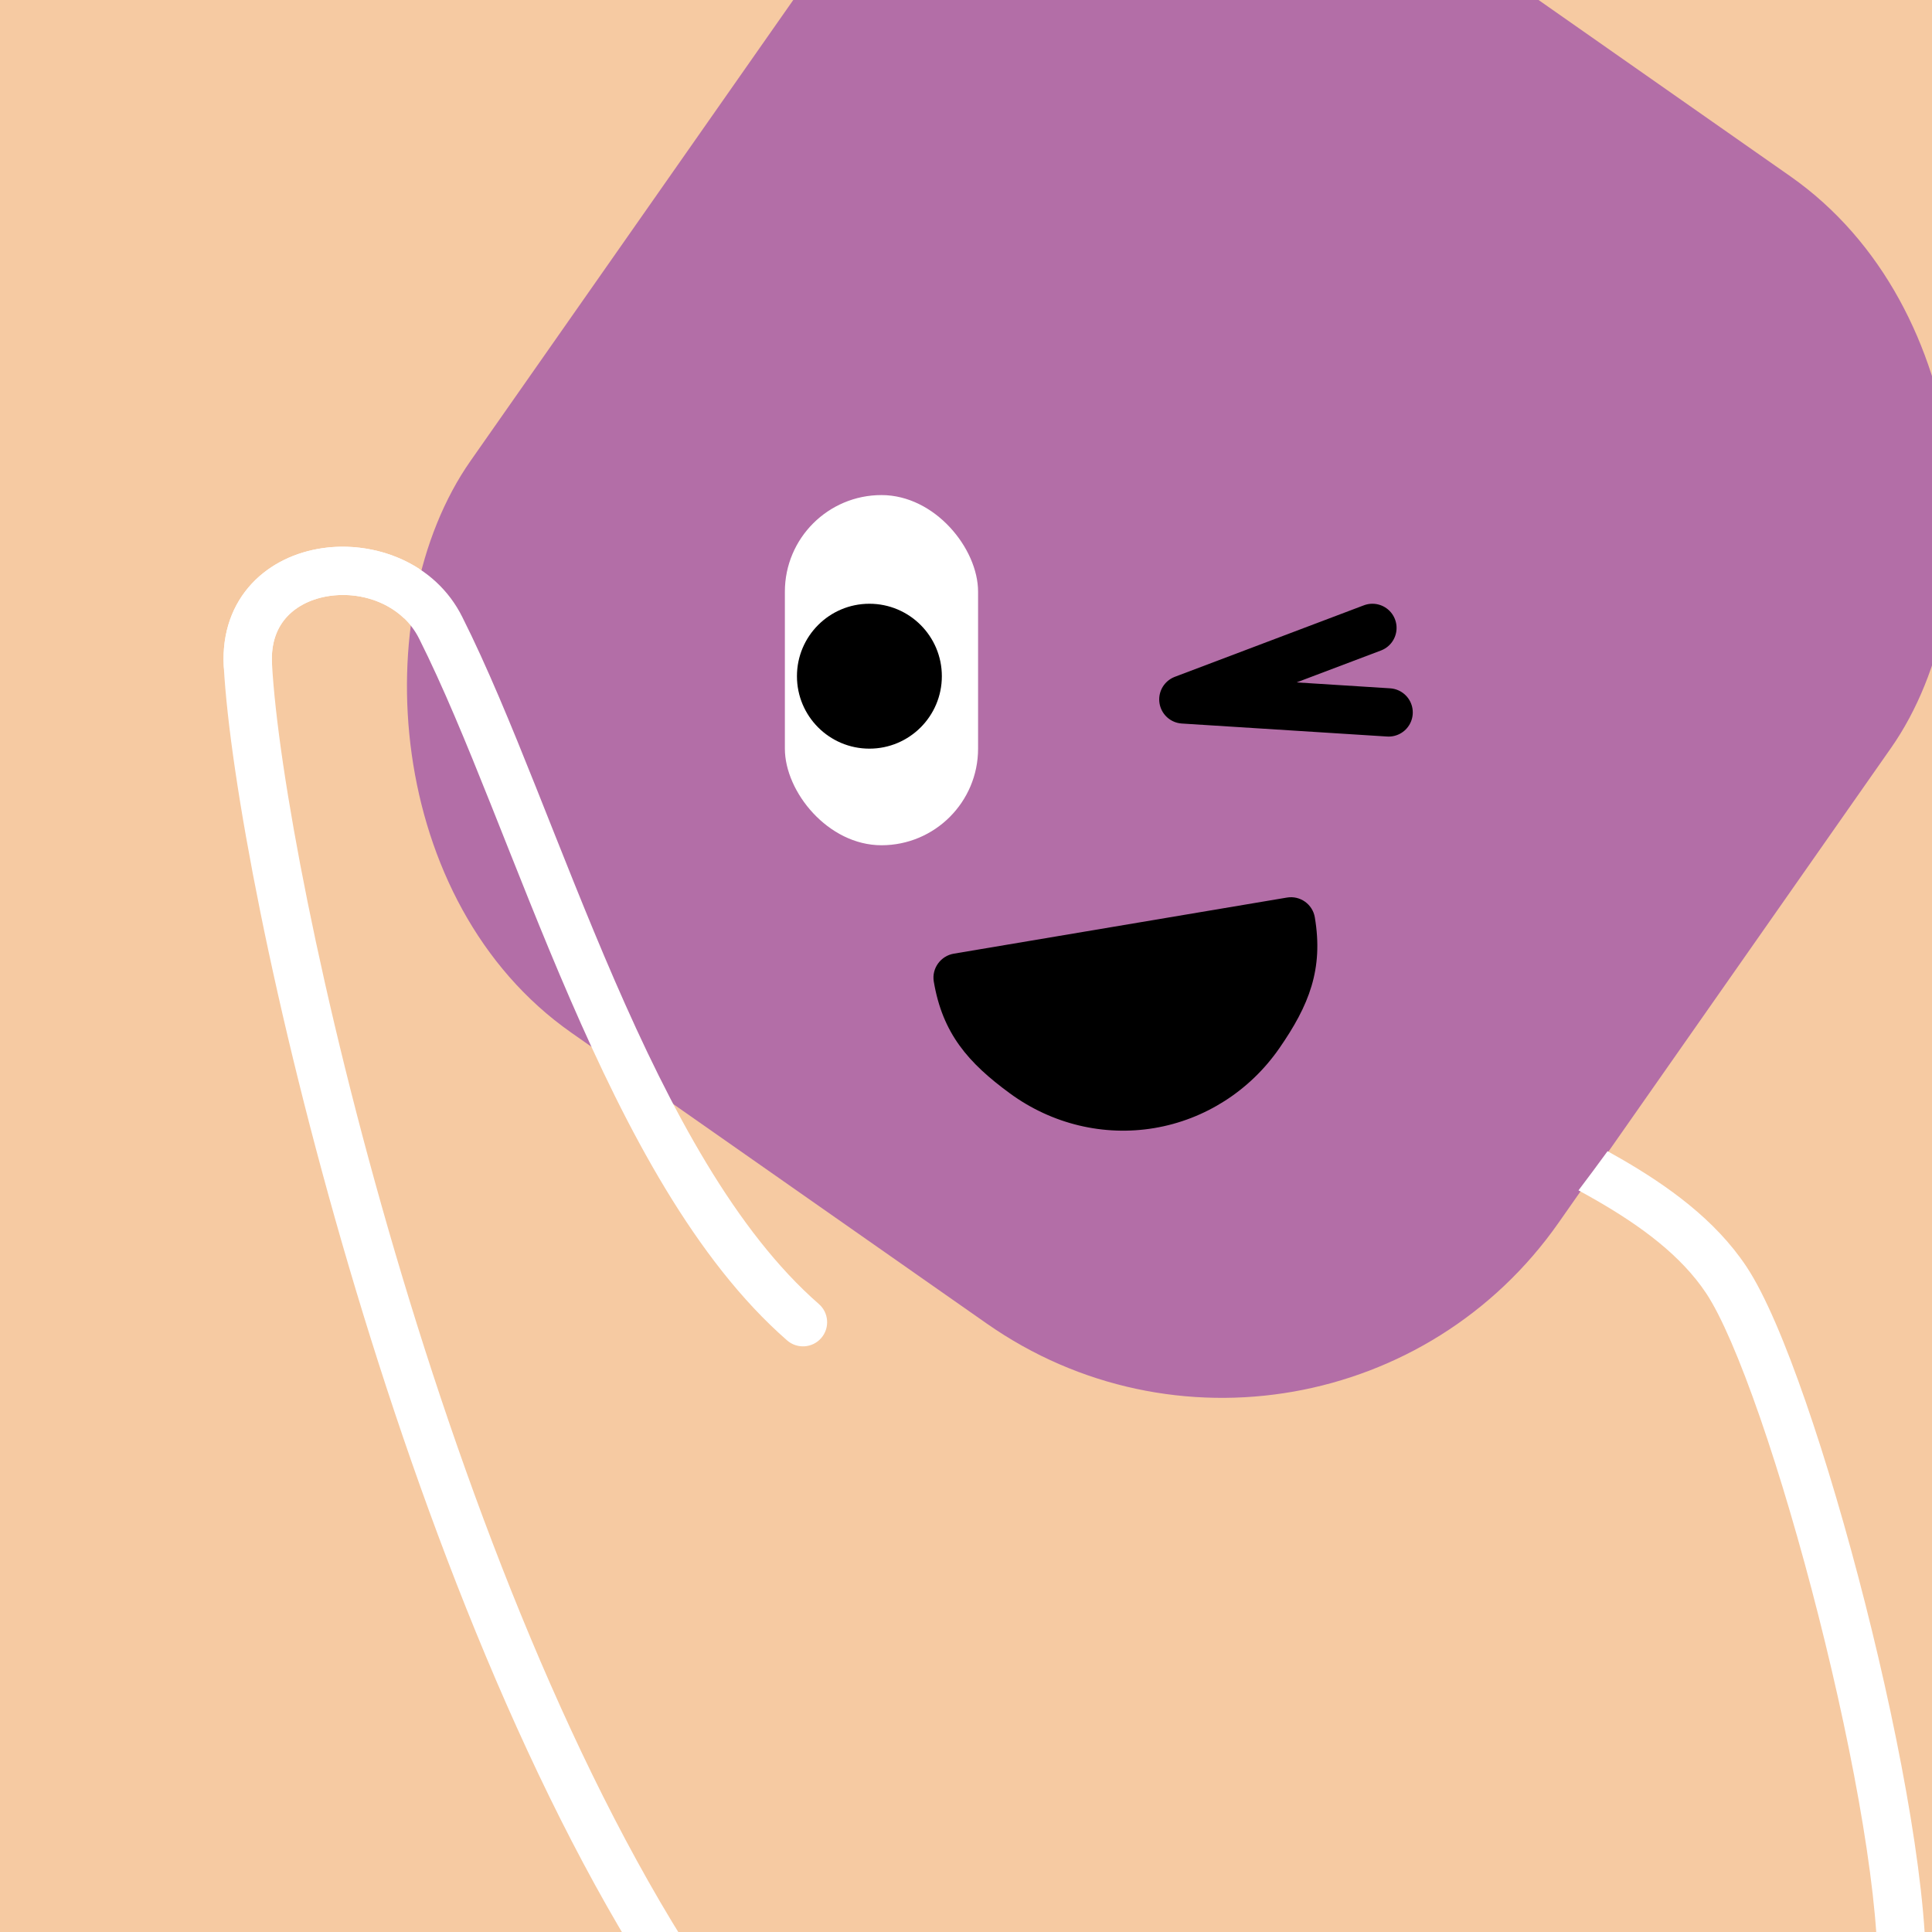
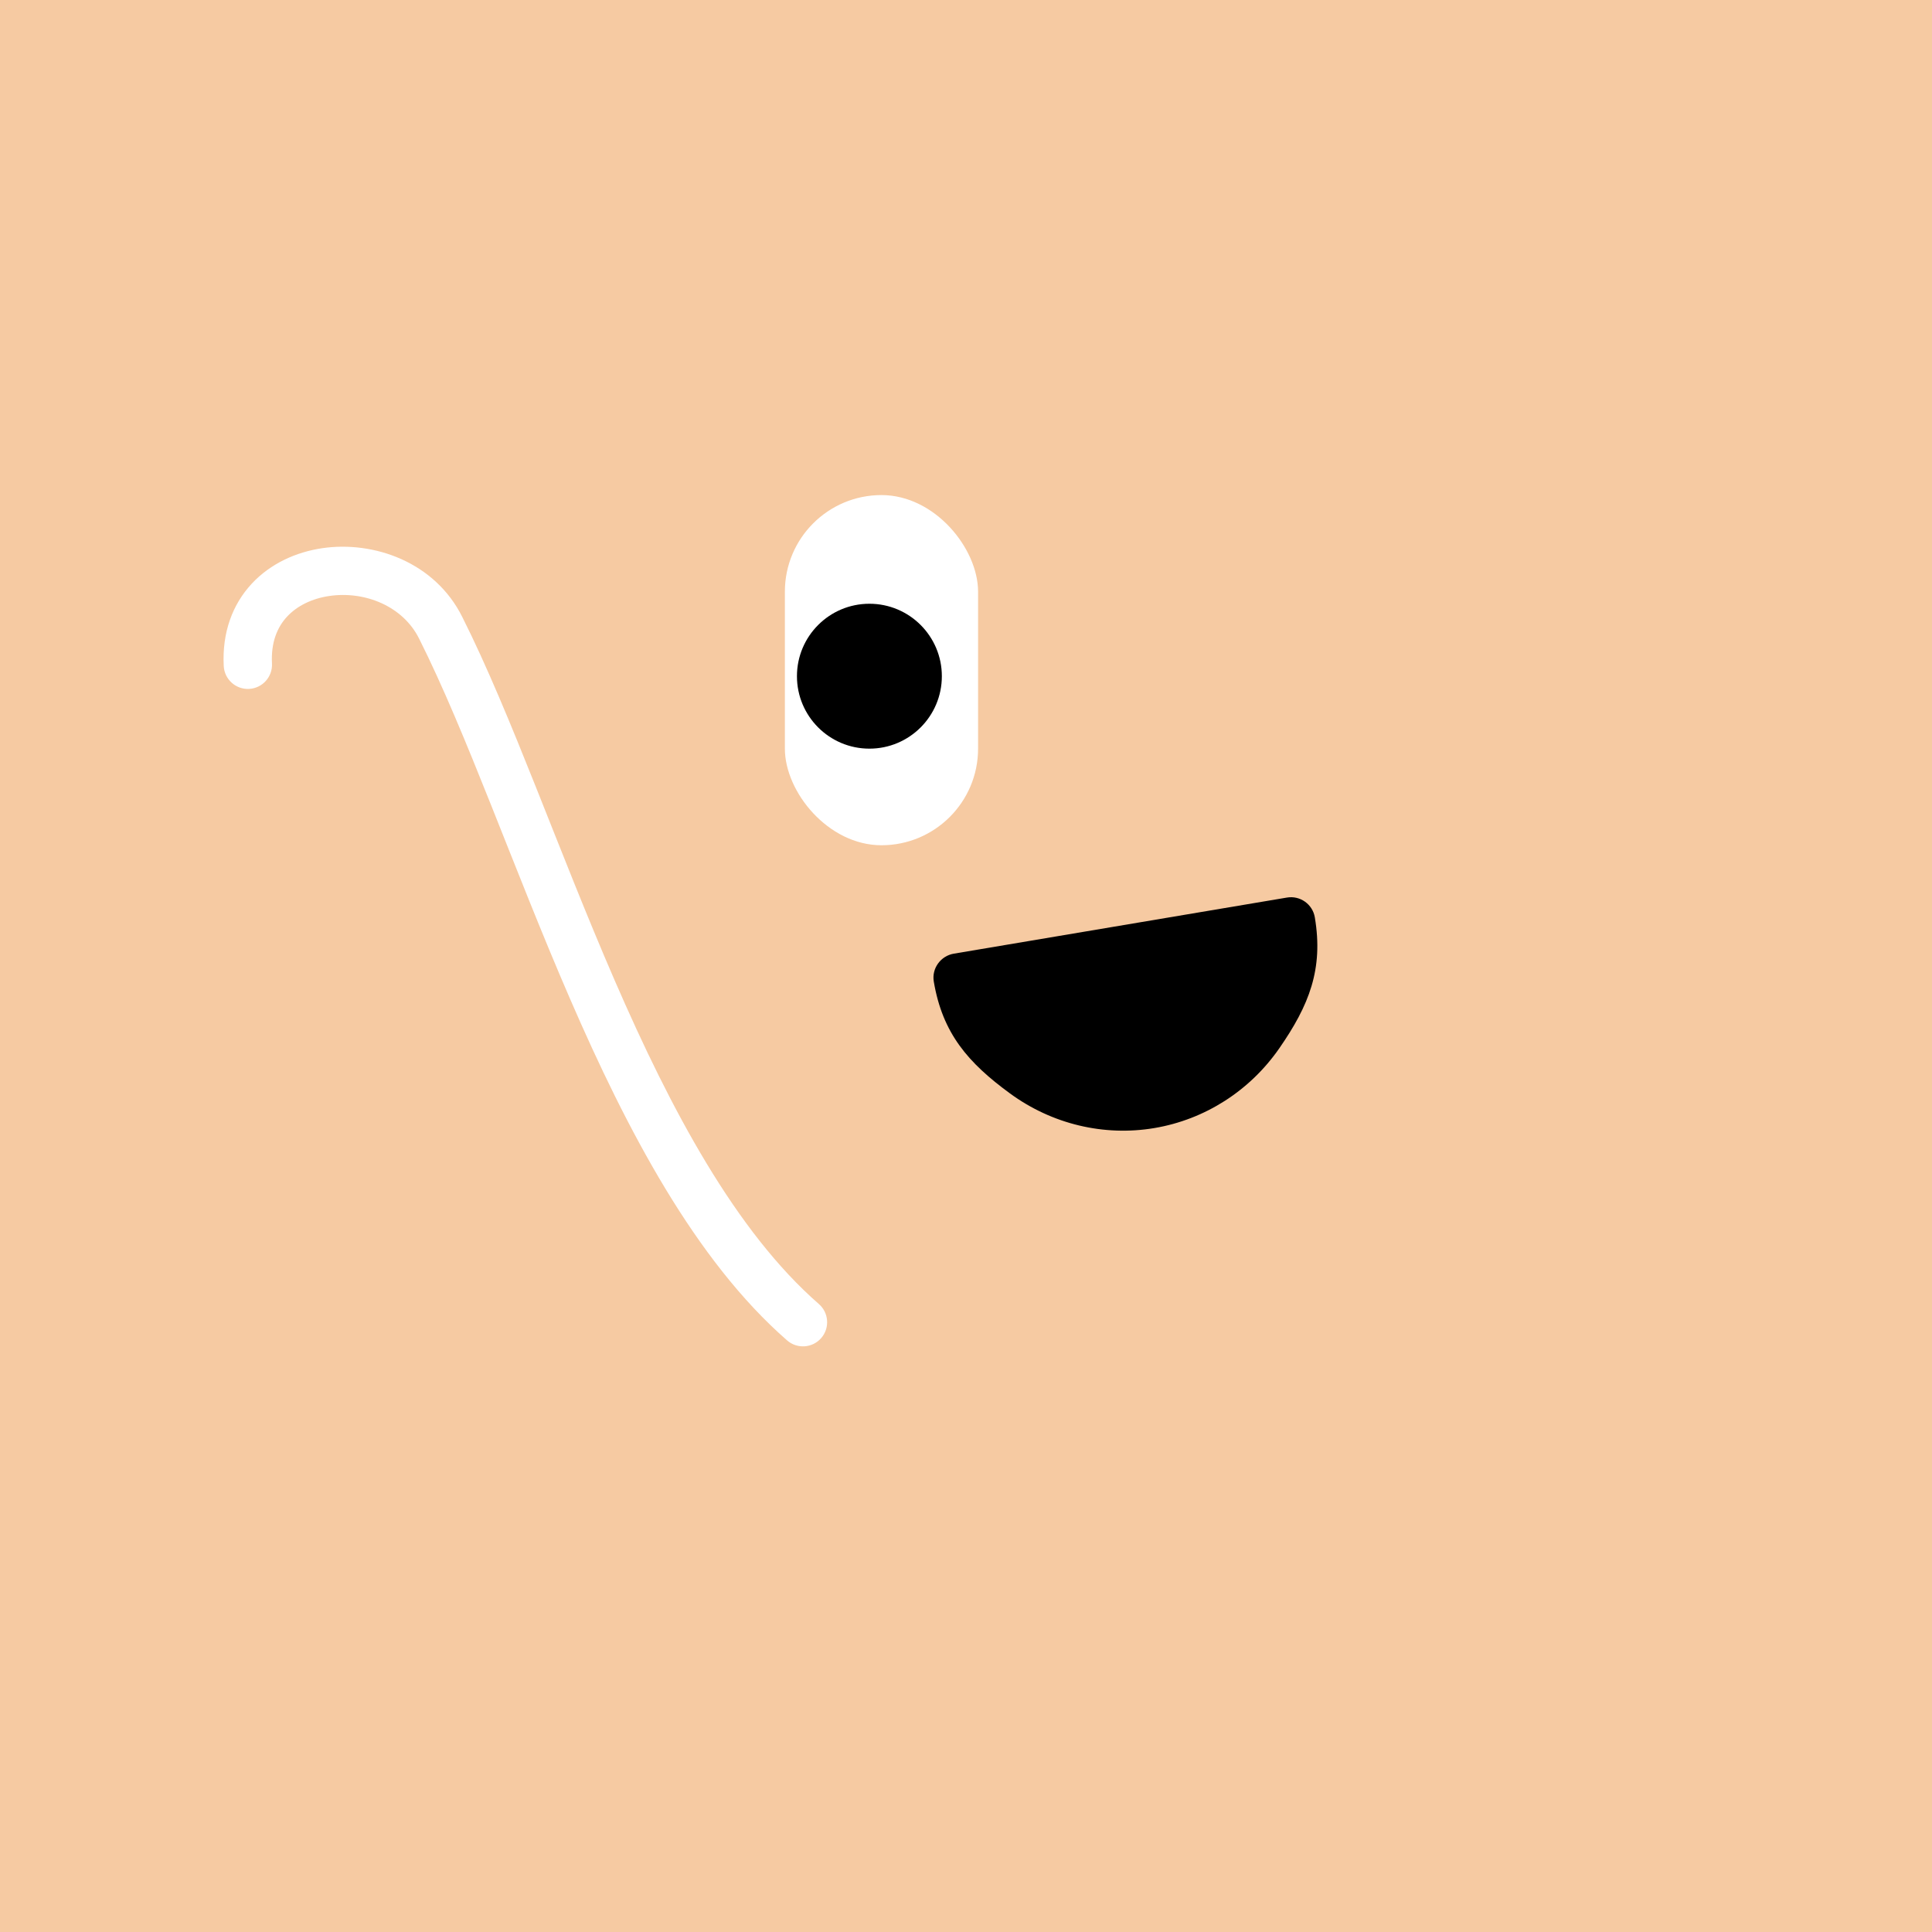
<svg xmlns="http://www.w3.org/2000/svg" width="48" height="48" viewBox="0 0 160 160" fill="none">
  <rect x="0" y="0" width="160" height="160" fill="#333333" stroke="none" />
  <g clip-path="url(#clip0_439_4715)">
    <rect width="160" height="160" fill="#F6CAA2" />
-     <rect x="86" y="-29" width="110" height="116" rx="34" transform="rotate(35 86 -29)" fill="#B36EA7" />
  </g>
  <defs>
    <clipPath id="clip0_439_4715">
      <rect width="160" height="160" fill="white" />
    </clipPath>
  </defs>
  <rect x="65" y="41" width="16" height="29" rx="8" fill="white" />
  <circle cx="72" cy="56" r="6" fill="black" />
  <path d="M77.332 81.286C78.056 85.582 80.175 88.016 83.645 90.555C87.116 93.095 91.416 94.126 95.601 93.421C99.785 92.716 103.511 90.334 105.958 86.798C108.406 83.262 109.611 80.268 108.888 75.972C108.704 74.883 107.672 74.149 106.583 74.332L78.993 78.978C77.903 79.162 77.149 80.197 77.332 81.286Z" fill="black" />
-   <path d="M113.658 52L98 57.923L115 59" stroke="black" stroke-width="4" stroke-linecap="round" stroke-linejoin="round" />
  <g clip-path="url(#clip0_439_7284)">
-     <path fill-rule="evenodd" clip-rule="evenodd" d="M34.734 47.12C32.324 45.549 29.352 45.008 26.695 45.398C24.528 45.715 22.409 46.664 20.852 48.336C19.266 50.04 18.385 52.367 18.53 55.158L18.53 55.163C19.026 64.31 22.652 83.716 28.898 104.91C35.147 126.112 44.092 149.364 55.341 166.115C55.956 167.032 57.199 167.276 58.116 166.66C59.033 166.044 59.277 164.802 58.661 163.885C47.749 147.635 38.942 124.839 32.735 103.779C26.527 82.715 22.997 63.649 22.525 54.948C22.432 53.17 22.978 51.922 23.779 51.062C24.61 50.17 25.84 49.566 27.275 49.355C29.518 49.027 31.882 49.689 33.471 51.209C33.771 49.868 34.19 48.517 34.734 47.12ZM130.723 98.58C131.225 98.853 131.725 99.132 132.222 99.418C135.932 101.557 139.233 103.994 141.301 107.107C142.522 108.943 144.088 112.573 145.757 117.388C147.404 122.141 149.091 127.874 150.591 133.782C153.614 145.692 155.787 157.984 155.47 164.401C155.415 165.504 156.265 166.443 157.369 166.497C158.472 166.552 159.41 165.702 159.465 164.598C159.815 157.515 157.487 144.695 154.468 132.798C152.947 126.804 151.228 120.96 149.536 116.078C147.866 111.258 146.162 107.194 144.632 104.893C142.046 101.001 138.097 98.188 134.22 95.953C133.858 95.744 133.494 95.539 133.13 95.338C132.298 96.481 131.497 97.56 130.723 98.58Z" fill="white" />
    <path d="M65.185 111.007C66.017 111.733 67.28 111.647 68.007 110.815C68.733 109.983 68.647 108.719 67.814 107.993L65.185 111.007ZM36.5 52L34.708 52.889L34.713 52.898L36.5 52ZM18.529 55.159C18.587 56.262 19.527 57.109 20.63 57.052C21.733 56.994 22.581 56.053 22.524 54.95L18.529 55.159ZM38.292 51.111C36.024 46.54 30.954 44.773 26.694 45.398C24.526 45.716 22.408 46.665 20.851 48.336C19.265 50.04 18.383 52.367 18.529 55.159L22.524 54.95C22.431 53.171 22.977 51.923 23.778 51.062C24.609 50.17 25.839 49.566 27.274 49.356C30.22 48.924 33.375 50.202 34.708 52.889L38.292 51.111ZM67.814 107.993C60.941 101.995 55.58 91.964 50.892 81.163C48.561 75.792 46.434 70.327 44.371 65.158C42.319 60.016 40.324 55.154 38.287 51.102L34.713 52.898C36.662 56.777 38.6 61.489 40.656 66.641C42.702 71.766 44.861 77.314 47.223 82.755C51.92 93.578 57.573 104.365 65.185 111.007L67.814 107.993Z" fill="white" />
  </g>
  <defs>
    <clipPath id="clip0_439_7284">
      <rect width="160" height="160" fill="white" />
    </clipPath>
  </defs>
</svg>